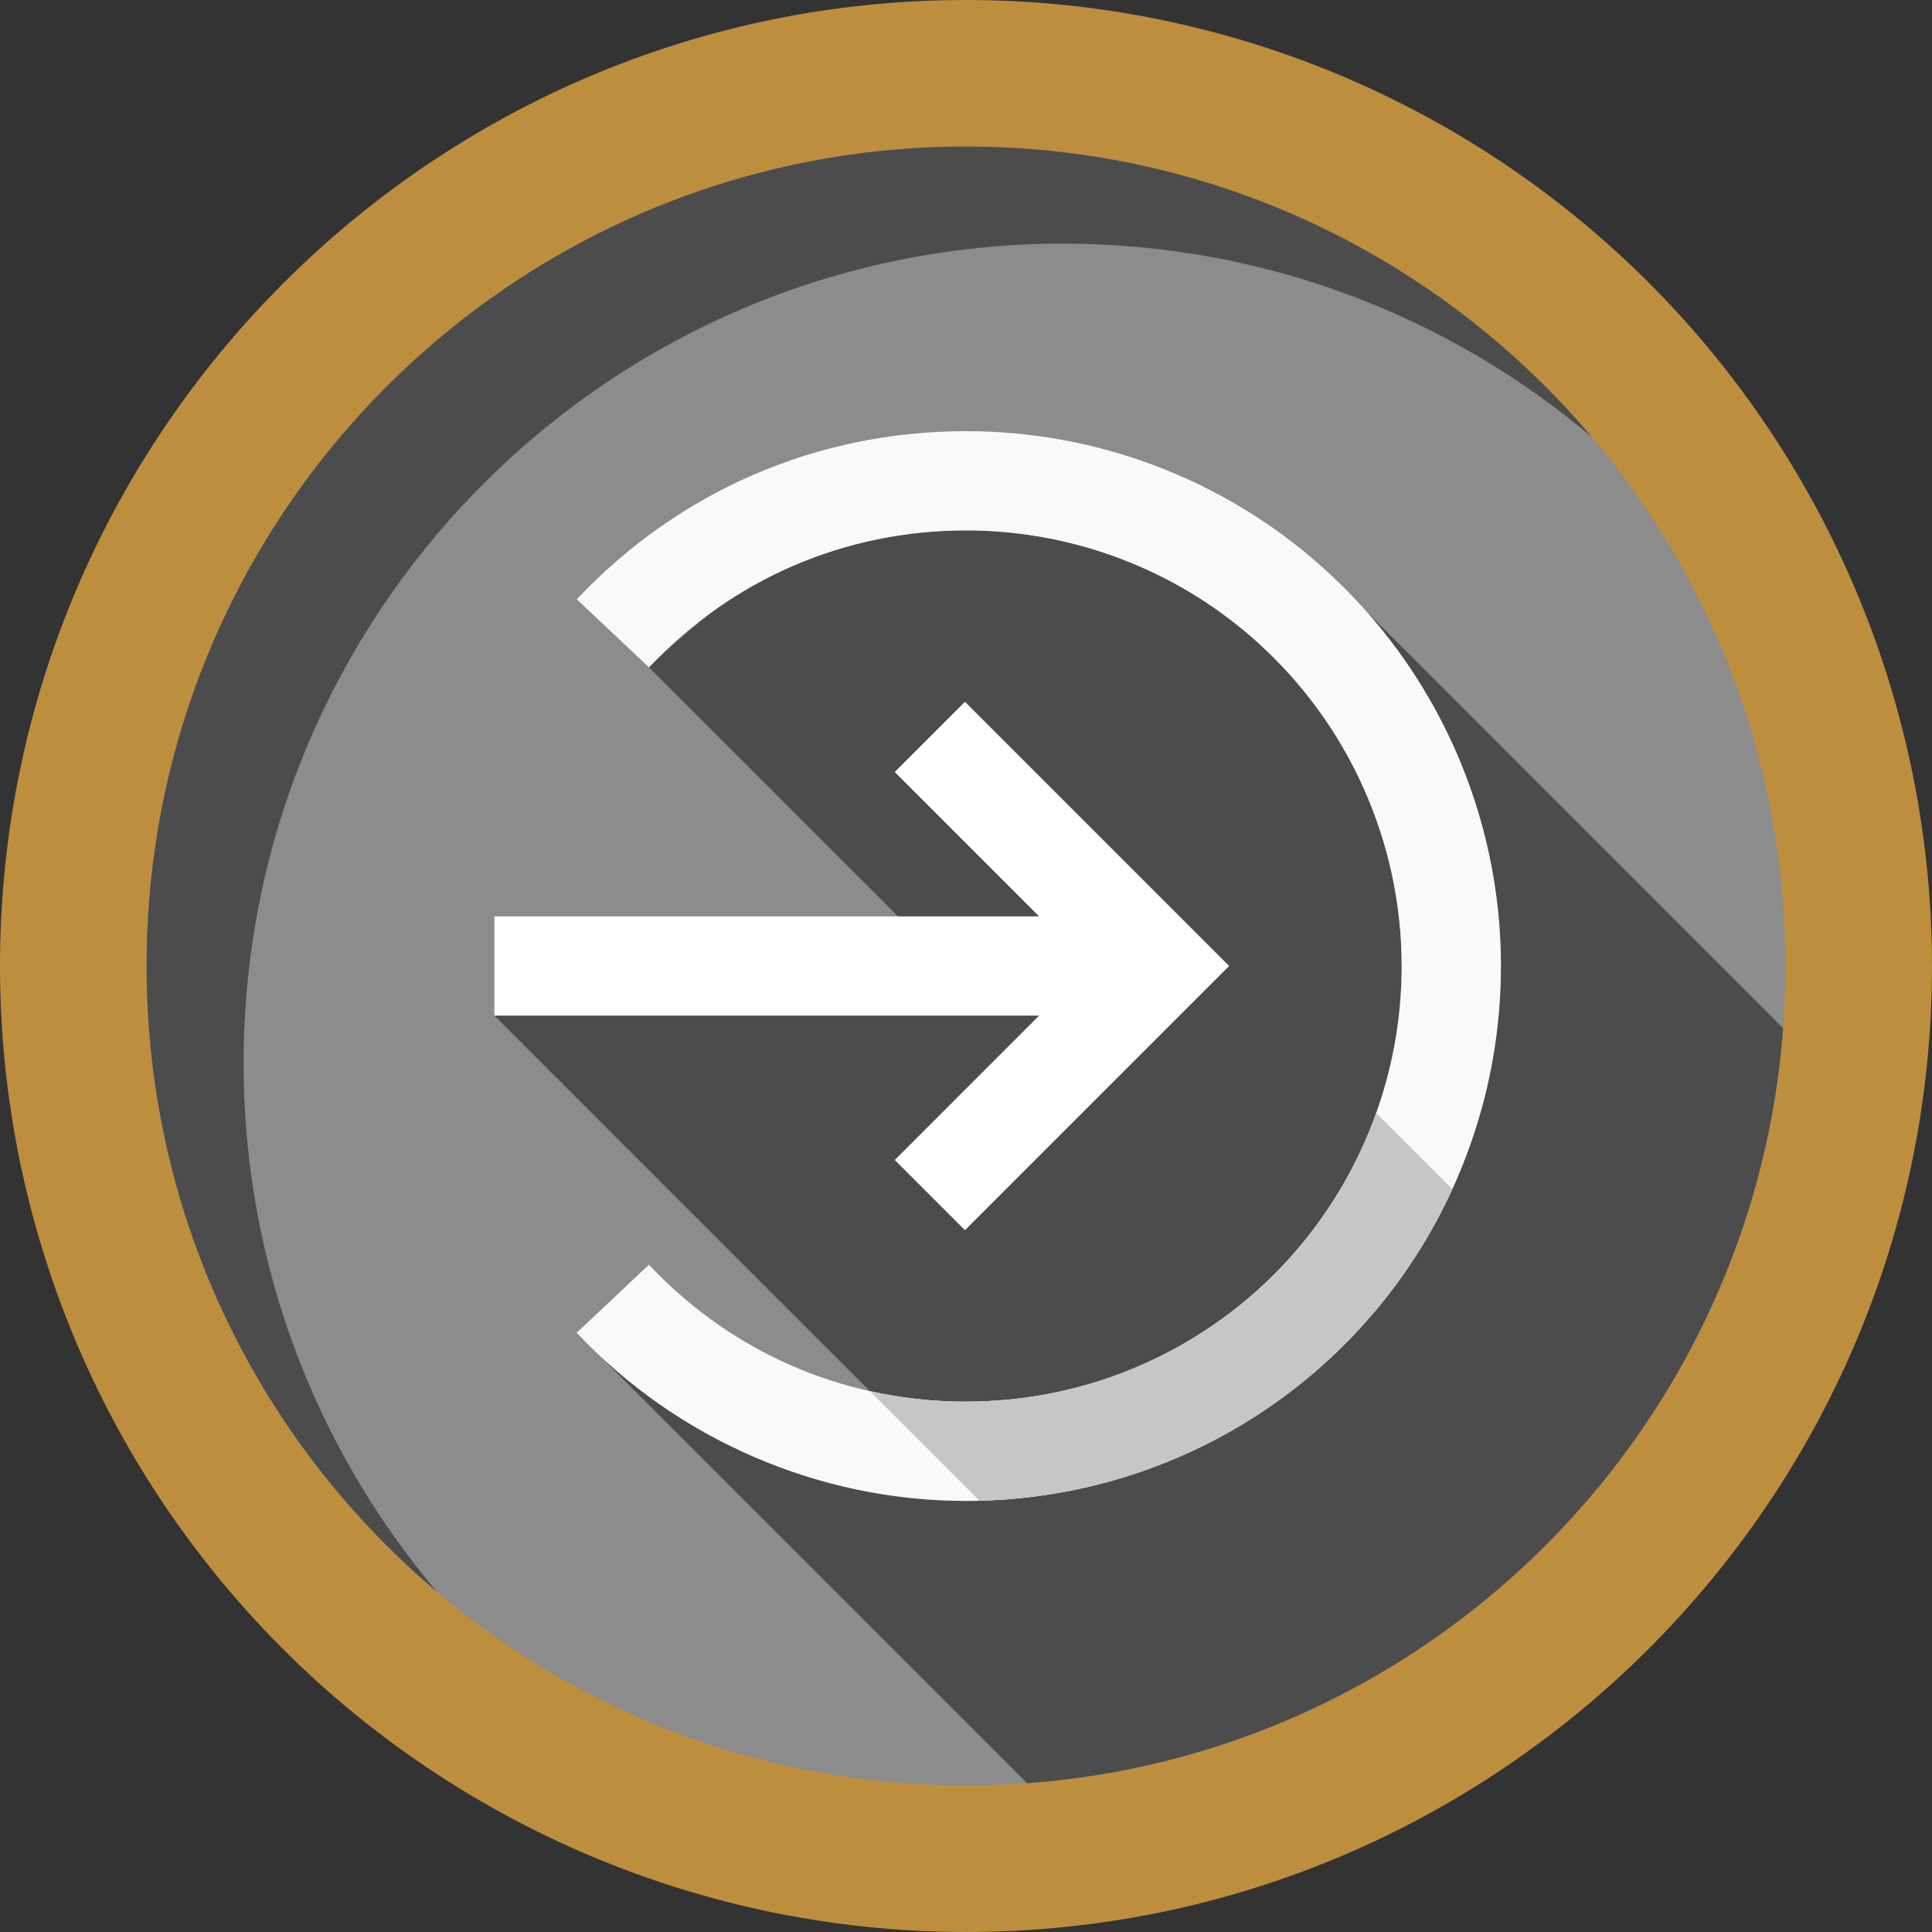
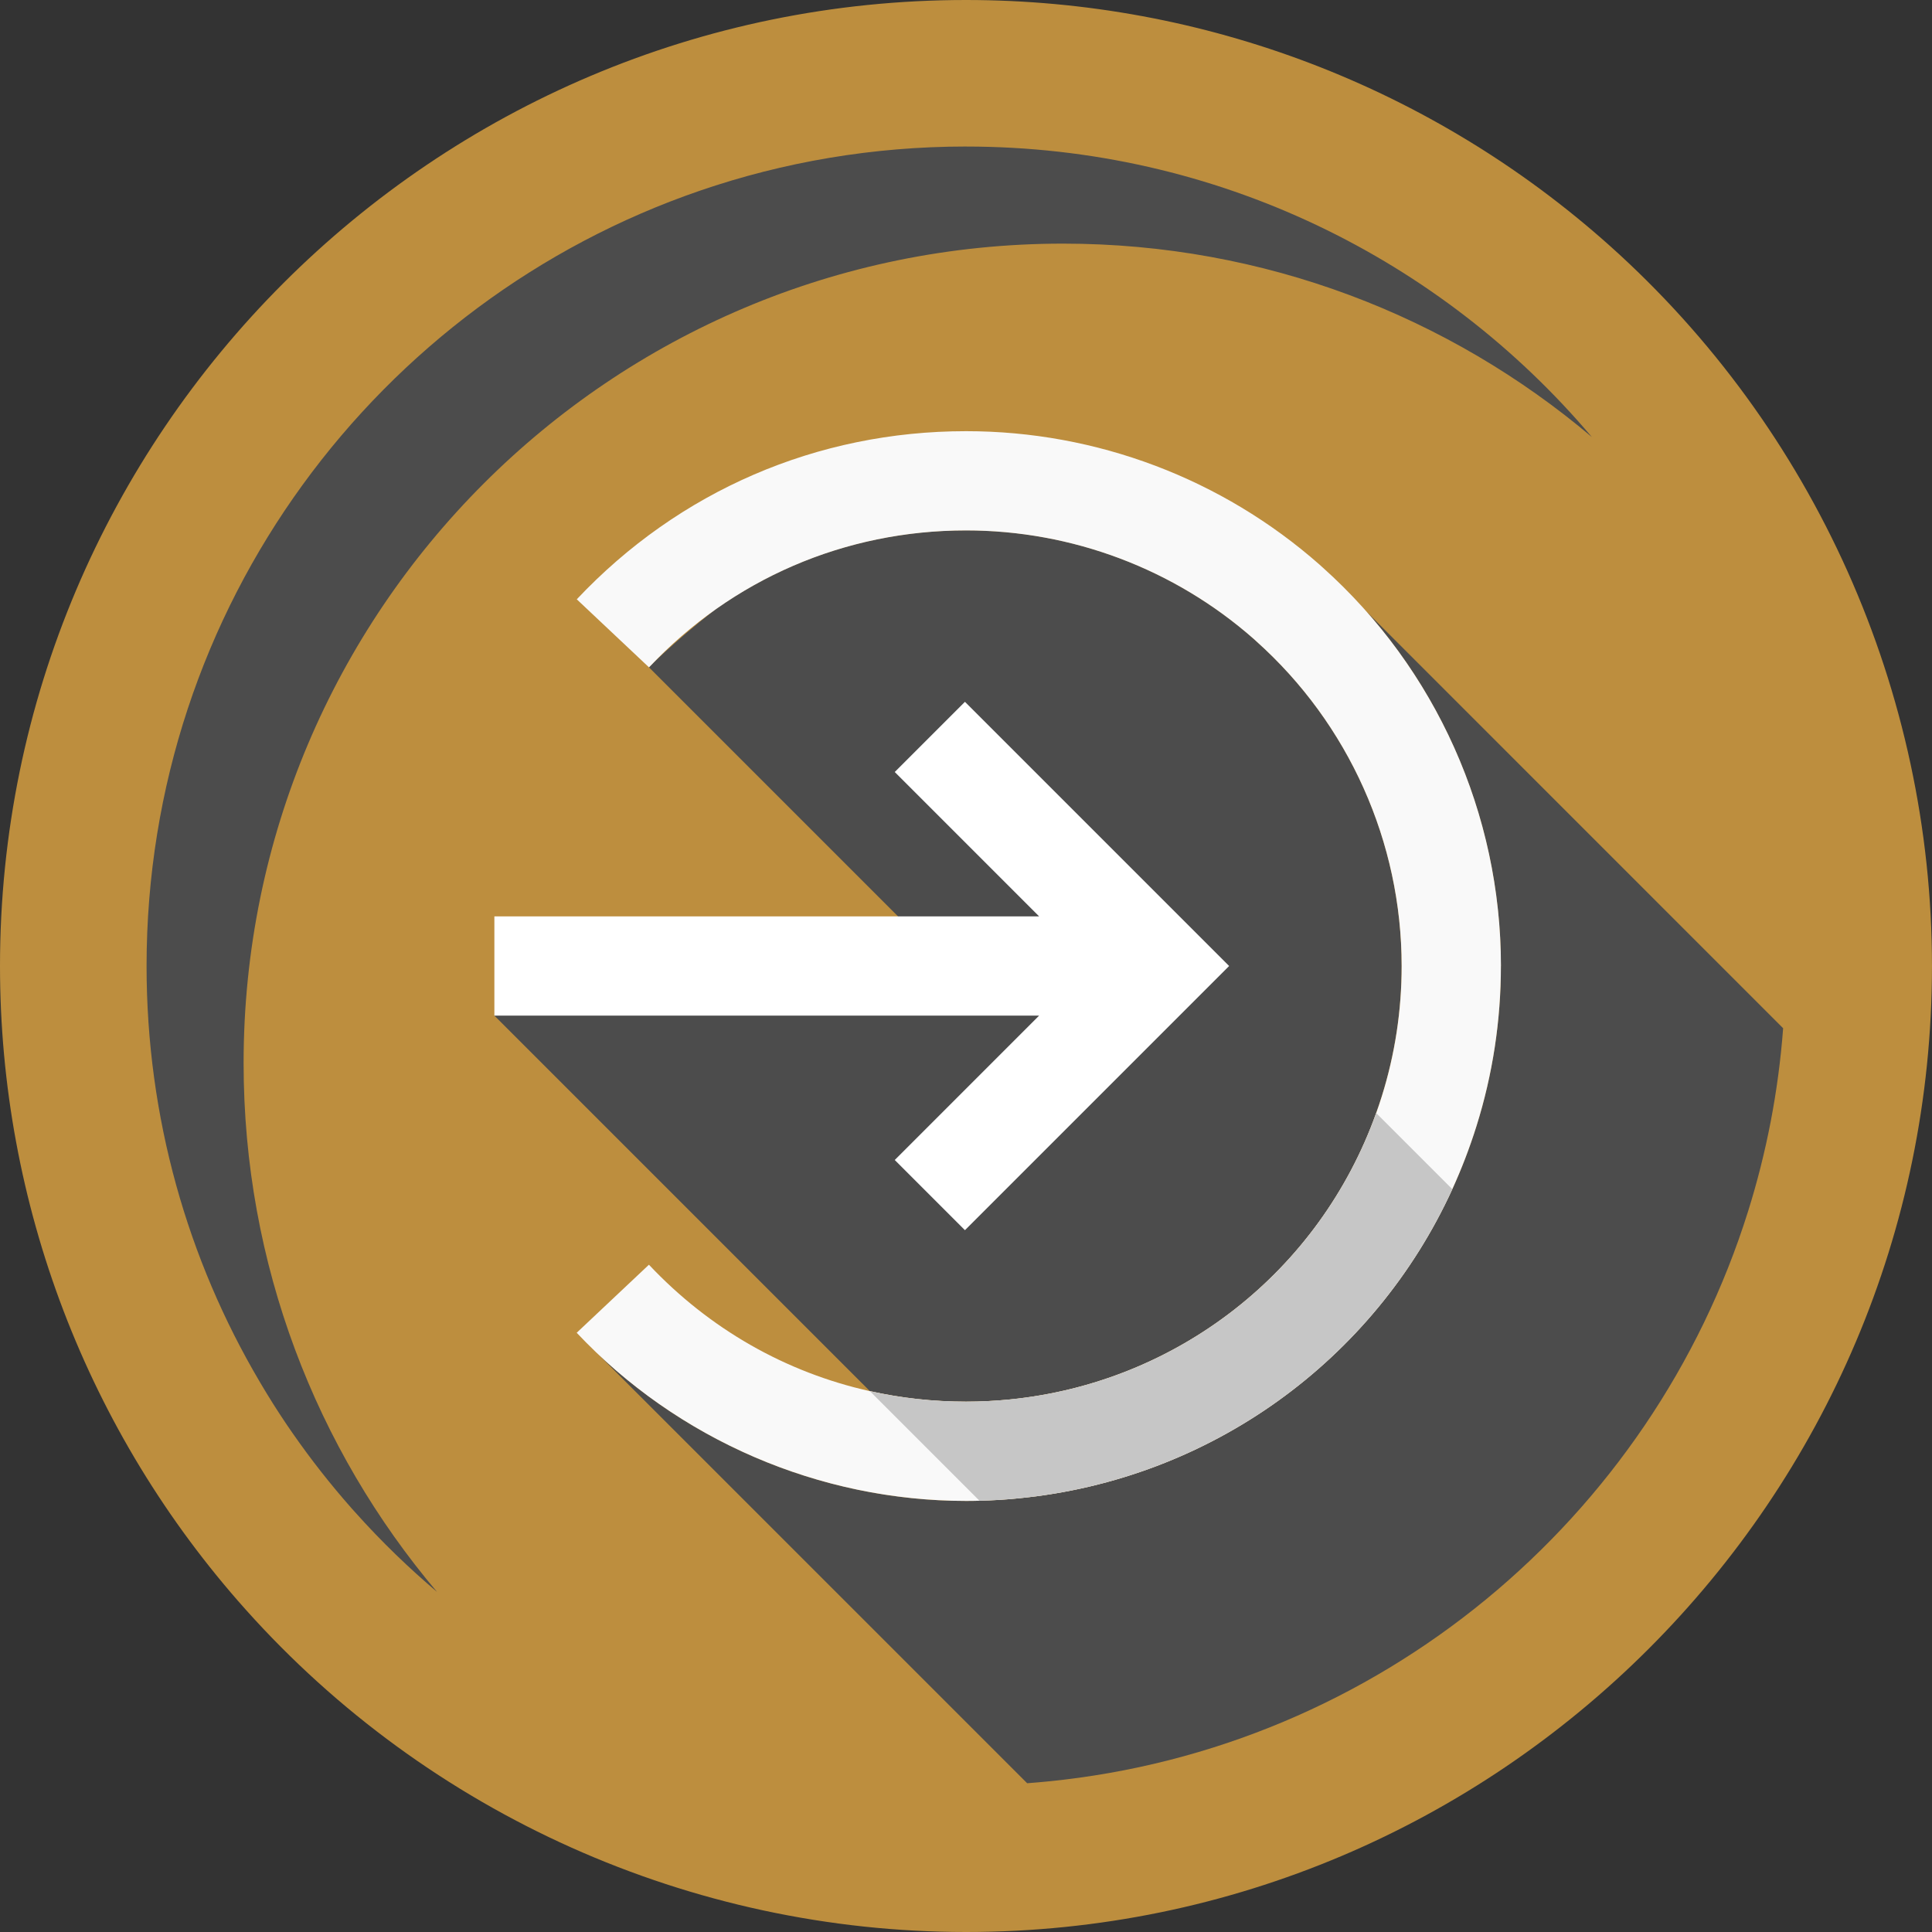
<svg xmlns="http://www.w3.org/2000/svg" id="Layer_1" version="1.1" viewBox="0 0 800 800">
  <rect x="0" y="0" width="800" height="800" fill="#333333" stroke="none" />
  <defs>
    <style>
      .st0 {
        fill: #fff;
      }

      .st1 {
        fill: #4c4c4c;
      }

      .st2 {
        fill: #bd8e3e;
      }

      .st3 {
        fill: #f9f9f9;
      }

      .st4 {
        fill: #8c8c8c;
      }

      .st5 {
        fill: #c29100;
      }

      .st6 {
        fill: #c6c6c6;
      }
    </style>
  </defs>
  <path class="st2" d="M400.01,800c-113.75,0-222.48-48.67-298.3-133.53C36.13,593.13,0,498.49,0,400,0,179.44,179.45,0,400.01,0c98.48,0,193.12,36.12,266.49,101.7,84.83,75.86,133.49,184.59,133.49,298.3,0,220.56-179.43,400-399.98,400" />
-   <path class="st4" d="M739.32,400c0,8.67-.33,17.26-.96,25.76-1.98,26.22-6.93,51.61-14.52,75.82-39.91,127.39-152.87,222.45-289.82,236.05-2.9.29-5.79.55-8.69.76-8.36.62-16.79.94-25.33.94-100.58,0-190.94-43.76-253.06-113.28-.51-.57-1.02-1.16-1.54-1.72-52.75-59.81-84.72-138.33-84.72-224.33,0-187.39,151.91-339.33,339.33-339.33,86.02,0,164.54,32,224.35,84.72.57.53,1.15,1.04,1.72,1.55,69.5,62.16,113.24,152.48,113.24,253.06" />
-   <path class="st5" d="M145.47,624.39c5.89,6.68,12.05,13.12,18.44,19.32-5.86-5.68-11.52-11.57-16.96-17.66-.49-.55-.98-1.11-1.49-1.66M121.39,593.73s.06.08.09.13c-.03-.04-.06-.08-.09-.13M120.77,592.84s.06.09.09.13c-.03-.04-.05-.08-.09-.13M120.37,592.26c.04.06.08.11.12.17-.04-.06-.08-.12-.12-.17M119.76,591.37c.05.07.1.14.15.22-.05-.07-.1-.14-.15-.22M119.17,590.51c.05.07.11.16.16.23-.05-.08-.11-.15-.16-.23M118.73,589.85c.06.09.13.19.19.28-.06-.09-.13-.19-.19-.28M118.15,589c.07.1.13.19.19.29-.07-.1-.13-.19-.19-.29M117.58,588.14c.12.17.23.35.35.52-.12-.18-.23-.35-.35-.52M117.1,587.42c.09.13.17.26.26.4-.09-.14-.17-.26-.26-.4M116.56,586.6c.1.15.19.29.29.43-.1-.15-.19-.29-.29-.43M116,585.76c.13.19.25.39.38.58-.13-.19-.25-.39-.38-.58M115.52,585.02c.11.16.21.32.32.49-.11-.16-.21-.33-.32-.49M115,584.22c.11.17.22.35.34.52-.11-.17-.23-.35-.34-.52M114.45,583.37c.14.21.27.42.41.63-.14-.21-.27-.42-.41-.63M113.95,582.59c.13.2.25.4.38.59-.13-.2-.25-.4-.38-.59M113.45,581.8c.14.23.29.46.43.68-.14-.23-.29-.45-.43-.68M112.92,580.97c.14.23.29.45.43.68-.14-.23-.29-.45-.43-.68M112.42,580.18c.14.22.28.44.41.66-.14-.22-.28-.44-.41-.66M111.93,579.4c.15.24.29.47.44.71-.15-.24-.3-.47-.44-.71M111.41,578.57c.15.24.29.47.44.71-.15-.24-.3-.47-.44-.71M110.92,577.77c.14.24.29.47.44.71-.15-.24-.29-.47-.44-.71M110.44,576.99c.15.25.3.49.45.74-.15-.25-.3-.49-.45-.74M109.93,576.15c.15.25.3.49.45.75-.15-.25-.31-.5-.45-.75M108.97,574.56c.31.52.62,1.03.94,1.55-.31-.51-.63-1.04-.94-1.55M107.51,572.12c.47.79.94,1.59,1.41,2.38-.47-.79-.95-1.58-1.41-2.38M289.85,78.95C156.51,124.69,60.68,251.14,60.68,399.98c0,62.82,17.06,121.66,46.81,172.11-29.75-50.46-46.81-109.28-46.81-172.09,0-148.84,95.82-275.31,229.16-321.05" />
+   <path class="st5" d="M145.47,624.39c5.89,6.68,12.05,13.12,18.44,19.32-5.86-5.68-11.52-11.57-16.96-17.66-.49-.55-.98-1.11-1.49-1.66M121.39,593.73s.06.08.09.13c-.03-.04-.06-.08-.09-.13M120.77,592.84s.06.09.09.13c-.03-.04-.05-.08-.09-.13M120.37,592.26M119.76,591.37c.05.07.1.14.15.22-.05-.07-.1-.14-.15-.22M119.17,590.51c.05.07.11.16.16.23-.05-.08-.11-.15-.16-.23M118.73,589.85c.06.09.13.19.19.28-.06-.09-.13-.19-.19-.28M118.15,589c.07.1.13.19.19.29-.07-.1-.13-.19-.19-.29M117.58,588.14c.12.17.23.35.35.52-.12-.18-.23-.35-.35-.52M117.1,587.42c.09.13.17.26.26.4-.09-.14-.17-.26-.26-.4M116.56,586.6c.1.15.19.29.29.43-.1-.15-.19-.29-.29-.43M116,585.76c.13.19.25.39.38.58-.13-.19-.25-.39-.38-.58M115.52,585.02c.11.16.21.32.32.49-.11-.16-.21-.33-.32-.49M115,584.22c.11.17.22.35.34.52-.11-.17-.23-.35-.34-.52M114.45,583.37c.14.21.27.42.41.63-.14-.21-.27-.42-.41-.63M113.95,582.59c.13.2.25.4.38.59-.13-.2-.25-.4-.38-.59M113.45,581.8c.14.23.29.46.43.68-.14-.23-.29-.45-.43-.68M112.92,580.97c.14.23.29.45.43.68-.14-.23-.29-.45-.43-.68M112.42,580.18c.14.22.28.44.41.66-.14-.22-.28-.44-.41-.66M111.93,579.4c.15.24.29.47.44.71-.15-.24-.3-.47-.44-.71M111.41,578.57c.15.24.29.47.44.71-.15-.24-.3-.47-.44-.71M110.92,577.77c.14.24.29.47.44.71-.15-.24-.29-.47-.44-.71M110.44,576.99c.15.25.3.49.45.74-.15-.25-.3-.49-.45-.74M109.93,576.15c.15.25.3.49.45.75-.15-.25-.31-.5-.45-.75M108.97,574.56c.31.52.62,1.03.94,1.55-.31-.51-.63-1.04-.94-1.55M107.51,572.12c.47.79.94,1.59,1.41,2.38-.47-.79-.95-1.58-1.41-2.38M289.85,78.95C156.51,124.69,60.68,251.14,60.68,399.98c0,62.82,17.06,121.66,46.81,172.11-29.75-50.46-46.81-109.28-46.81-172.09,0-148.84,95.82-275.31,229.16-321.05" />
  <path class="st1" d="M400.01,60.67c-38.56,0-75.62,6.43-110.16,18.28C156.51,124.69,60.69,251.16,60.69,400c0,62.81,17.06,121.64,46.81,172.09,0,0,0,.02.02.03.47.79.94,1.59,1.41,2.38.01.02.03.05.04.07.31.52.63,1.04.94,1.55,0,0,.01.02.02.03.15.25.3.5.45.75.02.03.04.07.06.1.15.25.3.49.45.74,0,.02.02.03.03.04.15.24.29.47.44.71.02.03.04.06.06.09.15.24.29.47.44.71.03.04.05.09.08.13.15.24.3.47.44.71.01.02.03.05.04.07.14.22.28.44.41.66.03.05.05.09.08.13.14.23.29.45.43.68.04.05.06.1.1.15.14.23.29.45.43.68.02.04.05.07.07.1.13.2.25.4.38.59.04.06.08.13.12.19.14.21.27.42.41.63.05.08.09.14.14.23.11.17.23.35.34.52.06.09.12.19.18.28.11.16.21.32.32.49.05.08.11.17.16.25.13.19.25.39.38.58.06.09.12.18.18.27.1.15.19.29.29.43.08.13.17.26.25.38.09.14.17.26.26.4.07.11.14.21.21.32.12.17.23.34.35.52.08.11.15.23.23.34.06.1.13.19.19.29.13.19.25.38.38.56.06.09.13.19.19.28.09.13.17.25.25.37.05.08.1.15.16.23.15.22.29.42.43.63.05.07.1.14.15.22.15.22.31.45.46.67.04.06.08.12.12.17.09.14.19.27.28.41.03.05.06.08.09.13.18.26.35.5.53.76.03.04.06.08.09.13,7.42,10.64,15.43,20.83,23.99,30.53.51.55,1,1.12,1.49,1.66,5.44,6.09,11.1,11.98,16.96,17.66,5.51,5.33,11.2,10.49,17.05,15.44-49.97-59.11-80.08-135.51-80.08-218.97,0-187.39,151.91-339.31,339.33-339.31,83.43,0,159.86,30.12,218.95,80.08-62.21-73.57-155.22-120.28-259.14-120.28" />
  <path class="st1" d="M400.01,219.61c-38.05,0-74.04,11.56-104.24,33.06-16.92,13.26-27.07,23.63-27.07,23.63l126.38,126.38-190.38,17.86,155.47,155.47h0c12.9,2.9,26.23,4.37,39.83,4.37,6.13,0,12.19-.32,18.03-.9,69.59-6.91,128.41-53.14,151.8-118.6h0c.82-2.27,1.58-4.58,2.31-6.89,5.46-17.4,8.24-35.56,8.24-54,0-51.28-21.94-100.3-60.22-134.51l-.37-.35c-.26-.22-.49-.43-.7-.63-32.92-28.95-75.2-44.9-119.07-44.9" />
  <polygon class="st0" points="399.56 290.61 370.5 319.67 430.27 379.45 204.71 379.45 204.71 420.55 430.27 420.55 370.5 480.33 399.56 509.39 508.95 400 399.56 290.61" />
  <path class="st1" d="M238.8,551.86h0M565.89,253.28c35.59,40.26,55.59,92.47,55.59,146.72,0,22.62-3.41,44.94-10.12,66.31-2.82,8.99-6.16,17.69-10,26.11-32.45,70.95-100.17,120.11-179.18,127.96-5.4.57-10.98.9-16.62,1.04-1.84.06-3.7.08-5.56.08-56.4,0-111.05-21.85-151.93-60.35l177.26,177.25c2.89-.22,5.79-.47,8.69-.76,136.94-13.6,249.91-108.66,289.82-236.05,7.59-24.21,12.55-49.6,14.52-75.82l-172.47-172.48" />
  <path class="st3" d="M621.49,400c0,22.62-3.41,44.94-10.12,66.31-2.82,8.99-6.16,17.69-10,26.11-32.45,70.95-100.17,120.11-179.18,127.96-5.4.57-10.98.9-16.62,1.04-1.84.06-3.7.08-5.56.08-60.79,0-119.54-25.38-161.21-69.63l29.91-28.18c25.11,26.68,56.72,44.6,91.48,52.35,12.9,2.9,26.23,4.37,39.83,4.37,6.13,0,12.19-.32,18.03-.9,69.59-6.91,128.41-53.14,151.8-118.6.82-2.27,1.58-4.58,2.31-6.89,5.46-17.4,8.24-35.56,8.24-54,0-51.28-21.94-100.3-60.22-134.51l-.37-.35c-.26-.22-.49-.43-.7-.63-32.92-28.95-75.2-44.89-119.07-44.89-50.22,0-96.86,20.14-131.3,56.7l-29.91-28.18c42.3-44.9,99.54-69.62,161.21-69.62,53.96,0,105.96,19.65,146.41,55.31l.49.45c.3.25.55.47.78.7,46.9,41.98,73.79,102.12,73.79,165.02" />
  <path class="st6" d="M569.84,460.89h0c-23.39,65.47-82.2,111.69-151.8,118.6-5.83.59-11.9.9-18.03.9-13.6,0-26.93-1.47-39.83-4.37l45.39,45.39c5.64-.14,11.21-.47,16.62-1.04,79.01-7.85,146.73-57.01,179.18-127.96l-31.53-31.53" />
</svg>